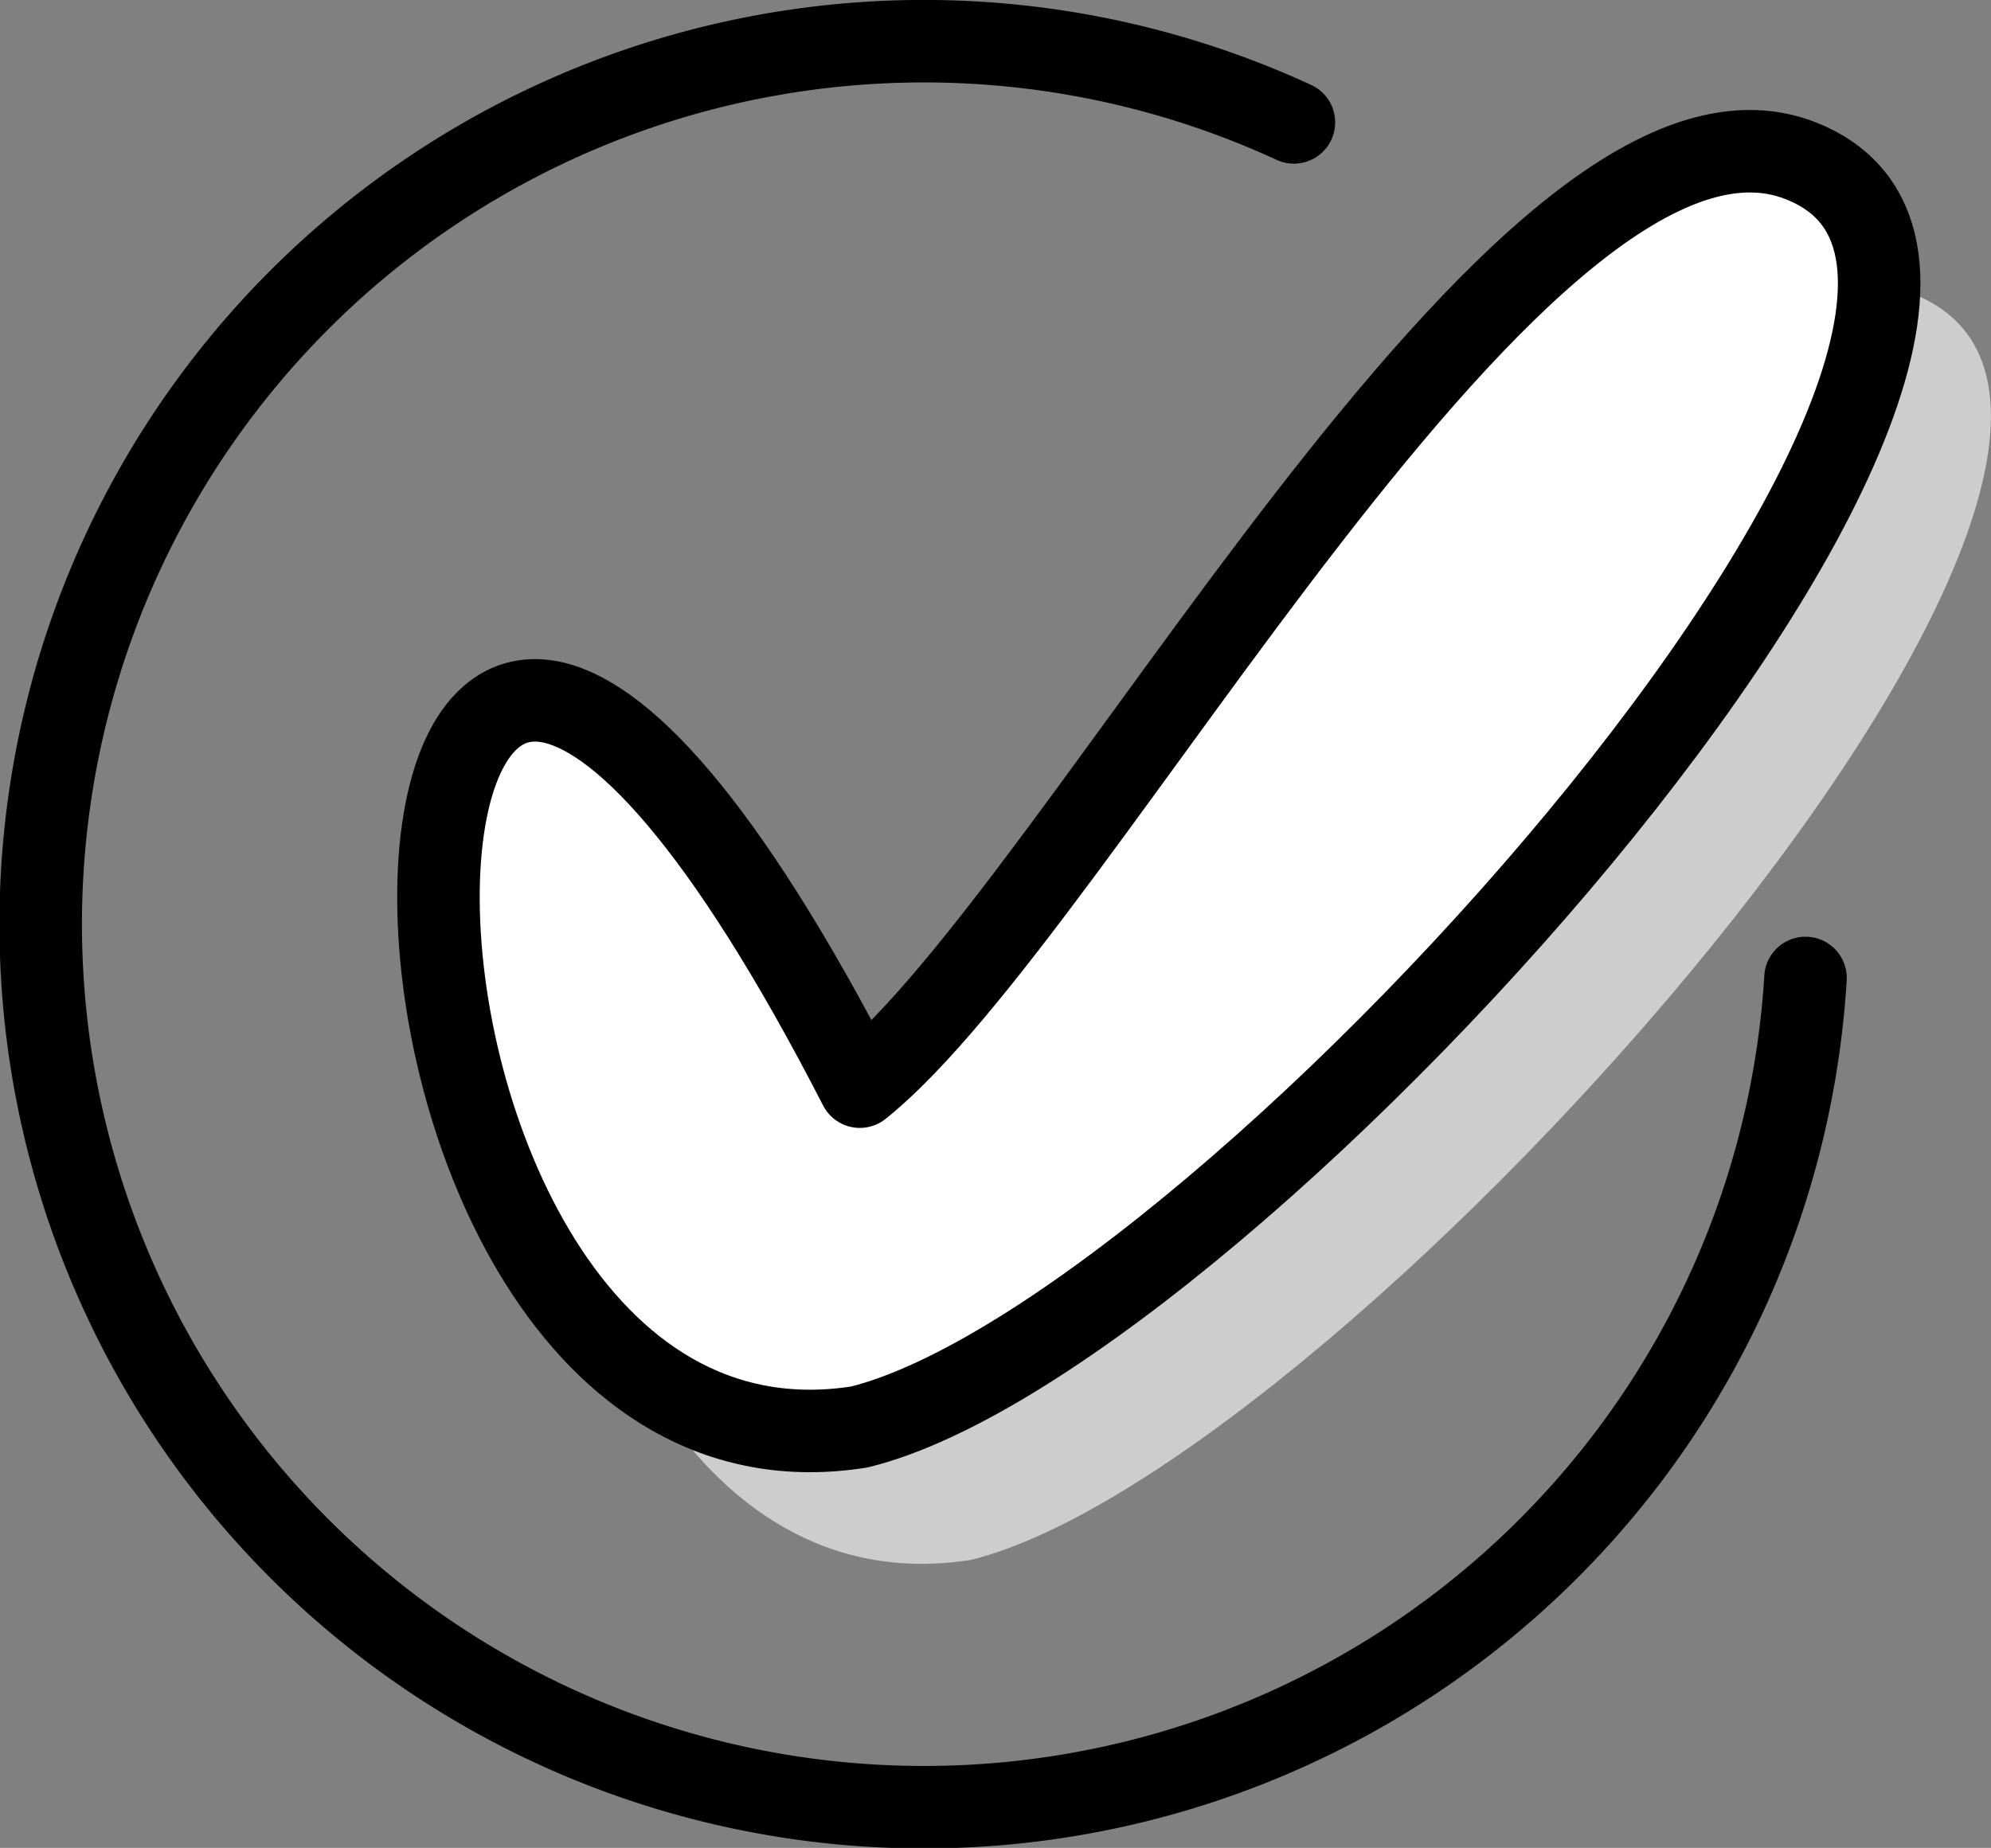
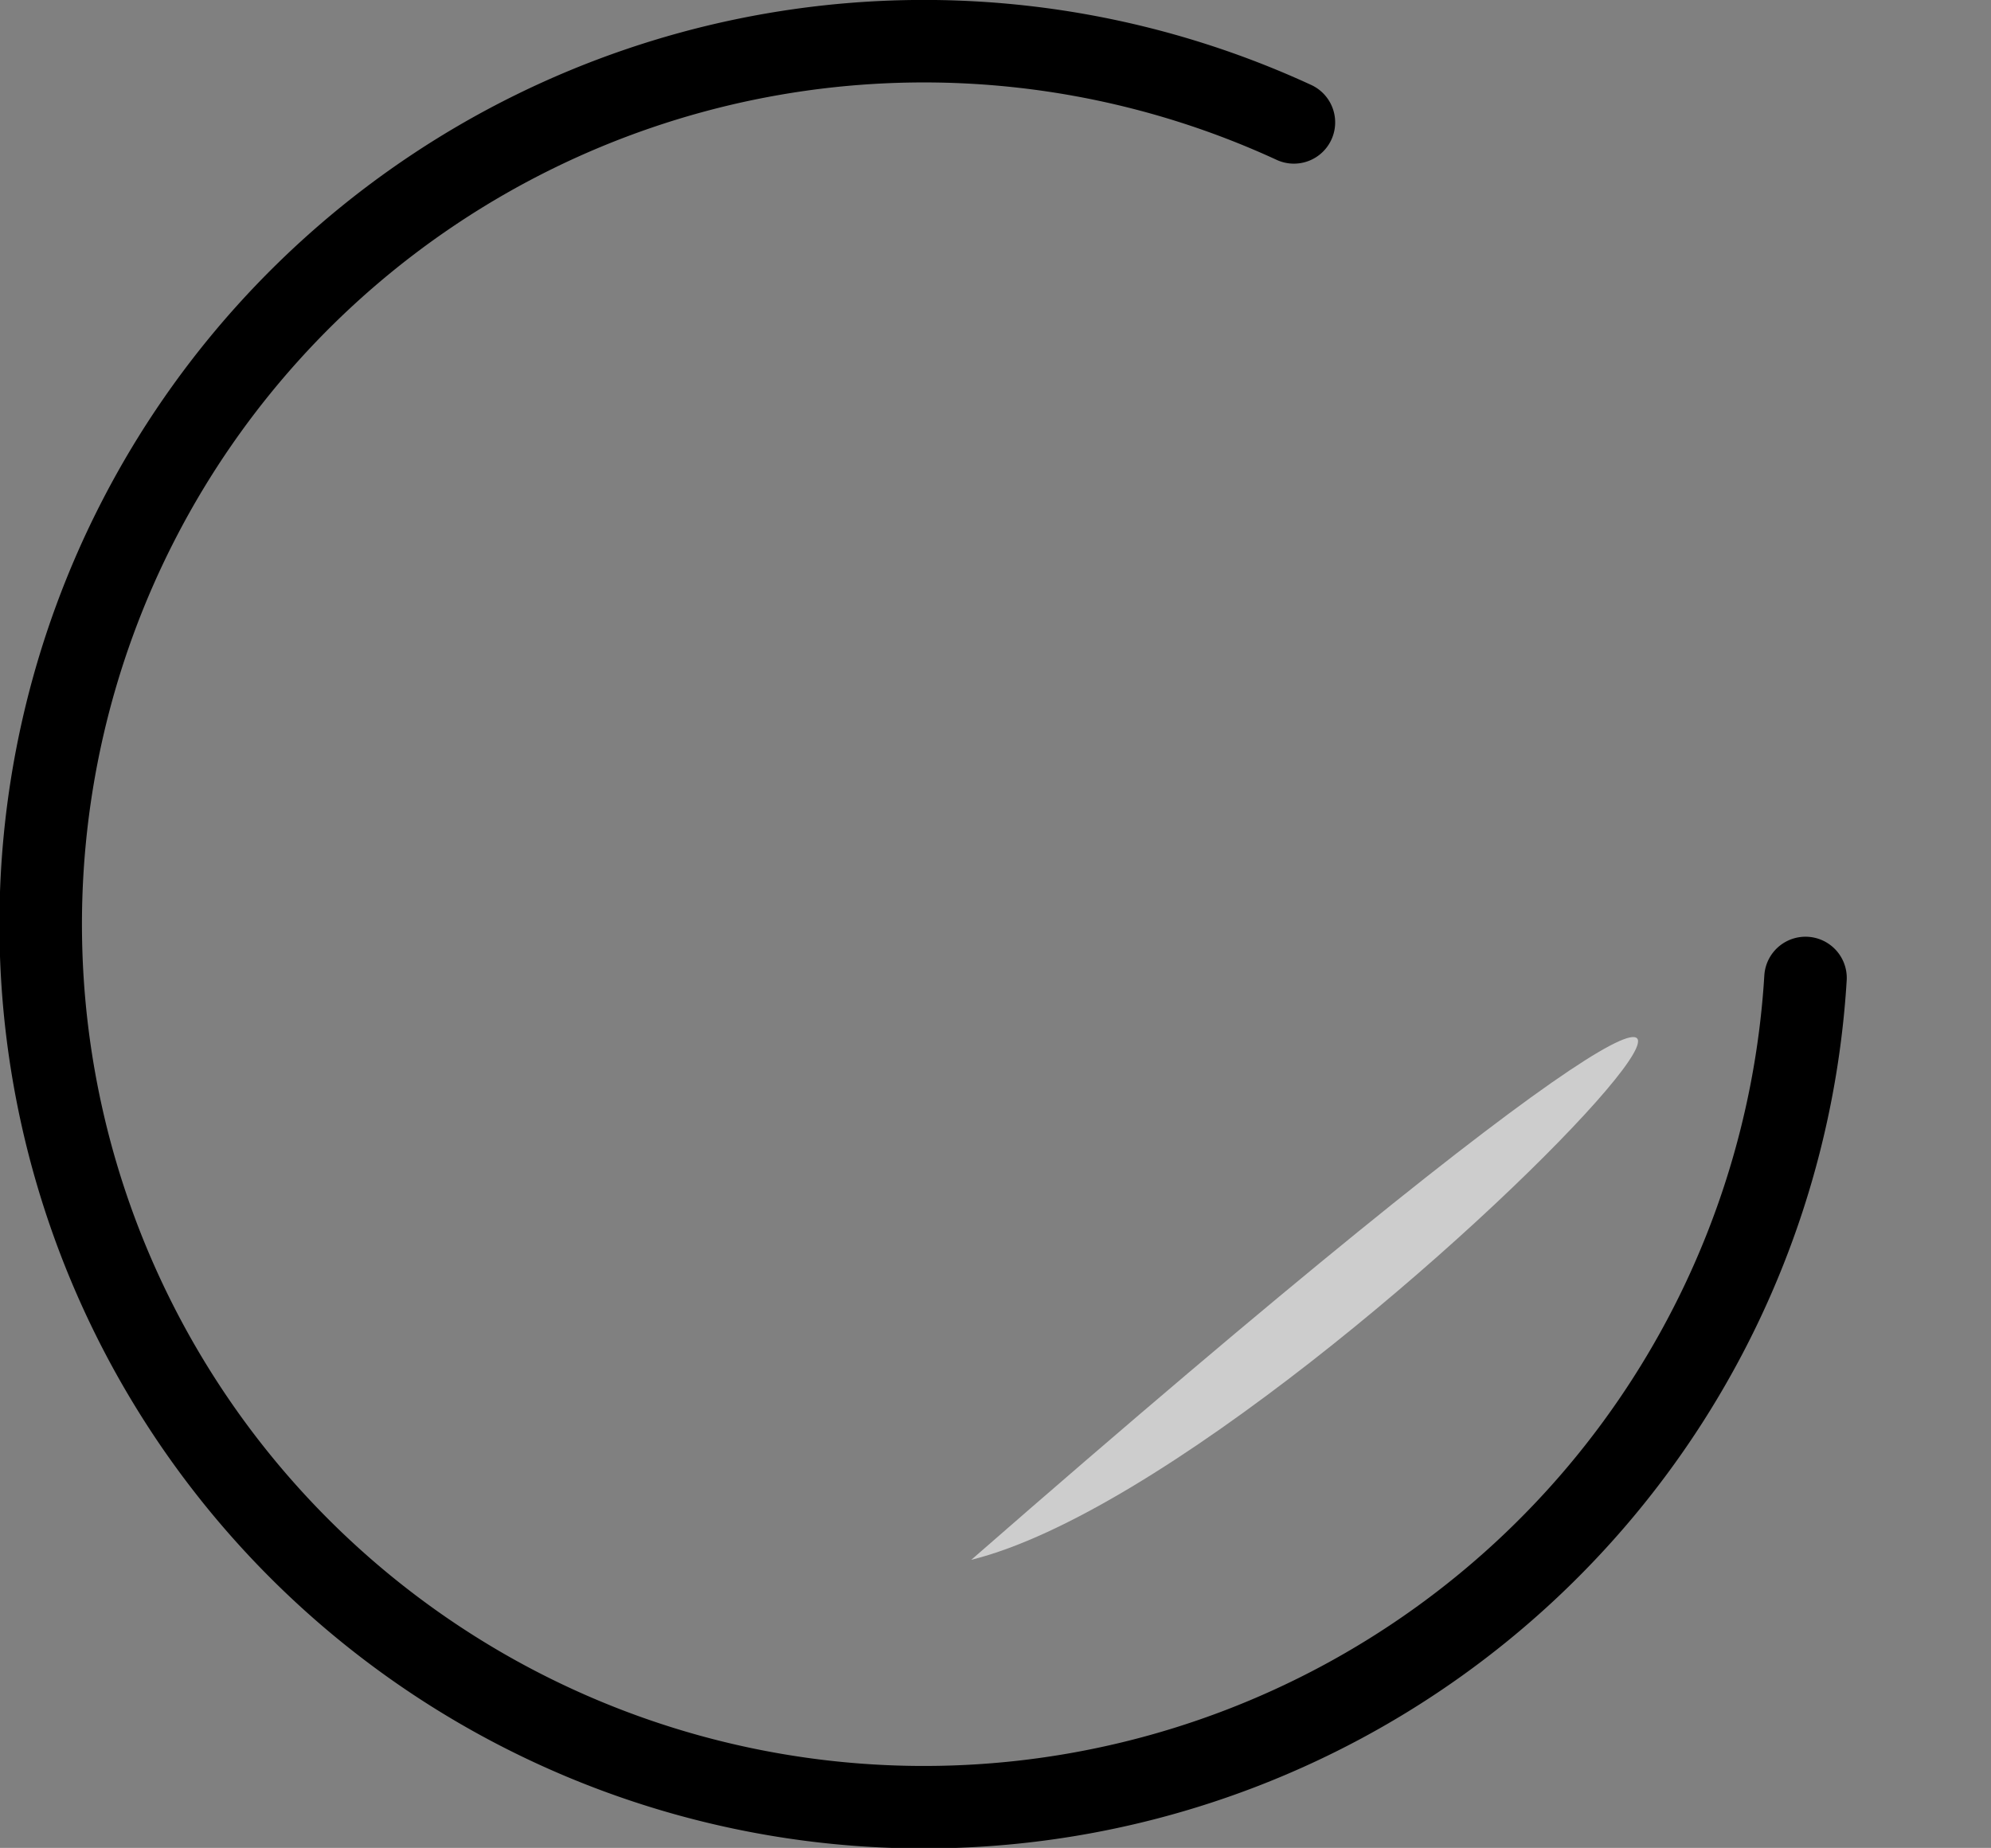
<svg xmlns="http://www.w3.org/2000/svg" width="72.386" height="67.2" viewBox="0 0 72.386 67.2">
  <rect x="0" y="0" width="72.386" height="67.2" fill="#808080" stroke="none" />
  <g id="Reliable_Hassle-Free_Service" data-name="Reliable, Hassle-Free Service" transform="translate(1.5 1.5)">
    <path id="Path_766" data-name="Path 766" d="M68.712,38.634a32.111,32.111,0,1,1-18.6-31.113" transform="translate(-4.57 -4.57)" fill="none" stroke="#000000" stroke-linecap="round" stroke-miterlimit="22.926" stroke-width="3px" fill-rule="evenodd" />
-     <path id="Path_769" data-name="Path 769" d="M52.258,59.268c-20.843,3.316-19.981-51.277.01-12.374,8-6.389,24.146-37.623,34.2-33.674C99.251,18.232,65.833,55.9,52.258,59.268Z" transform="translate(-18.445 -4.045)" fill="#CDCDCD" fill-rule="evenodd" />
-     <path id="Path_768" data-name="Path 768" d="M52.258,59.268c-20.843,3.316-19.981-51.277.01-12.374,8-6.389,24.146-37.623,34.2-33.674C99.251,18.232,65.833,55.9,52.258,59.268Z" transform="translate(-22.508 -8.877)" fill="#FFFFFF" stroke="#000000" stroke-linecap="round" stroke-linejoin="round" stroke-miterlimit="22.926" stroke-width="3px" fill-rule="evenodd" />
+     <path id="Path_769" data-name="Path 769" d="M52.258,59.268C99.251,18.232,65.833,55.9,52.258,59.268Z" transform="translate(-18.445 -4.045)" fill="#CDCDCD" fill-rule="evenodd" />
  </g>
</svg>